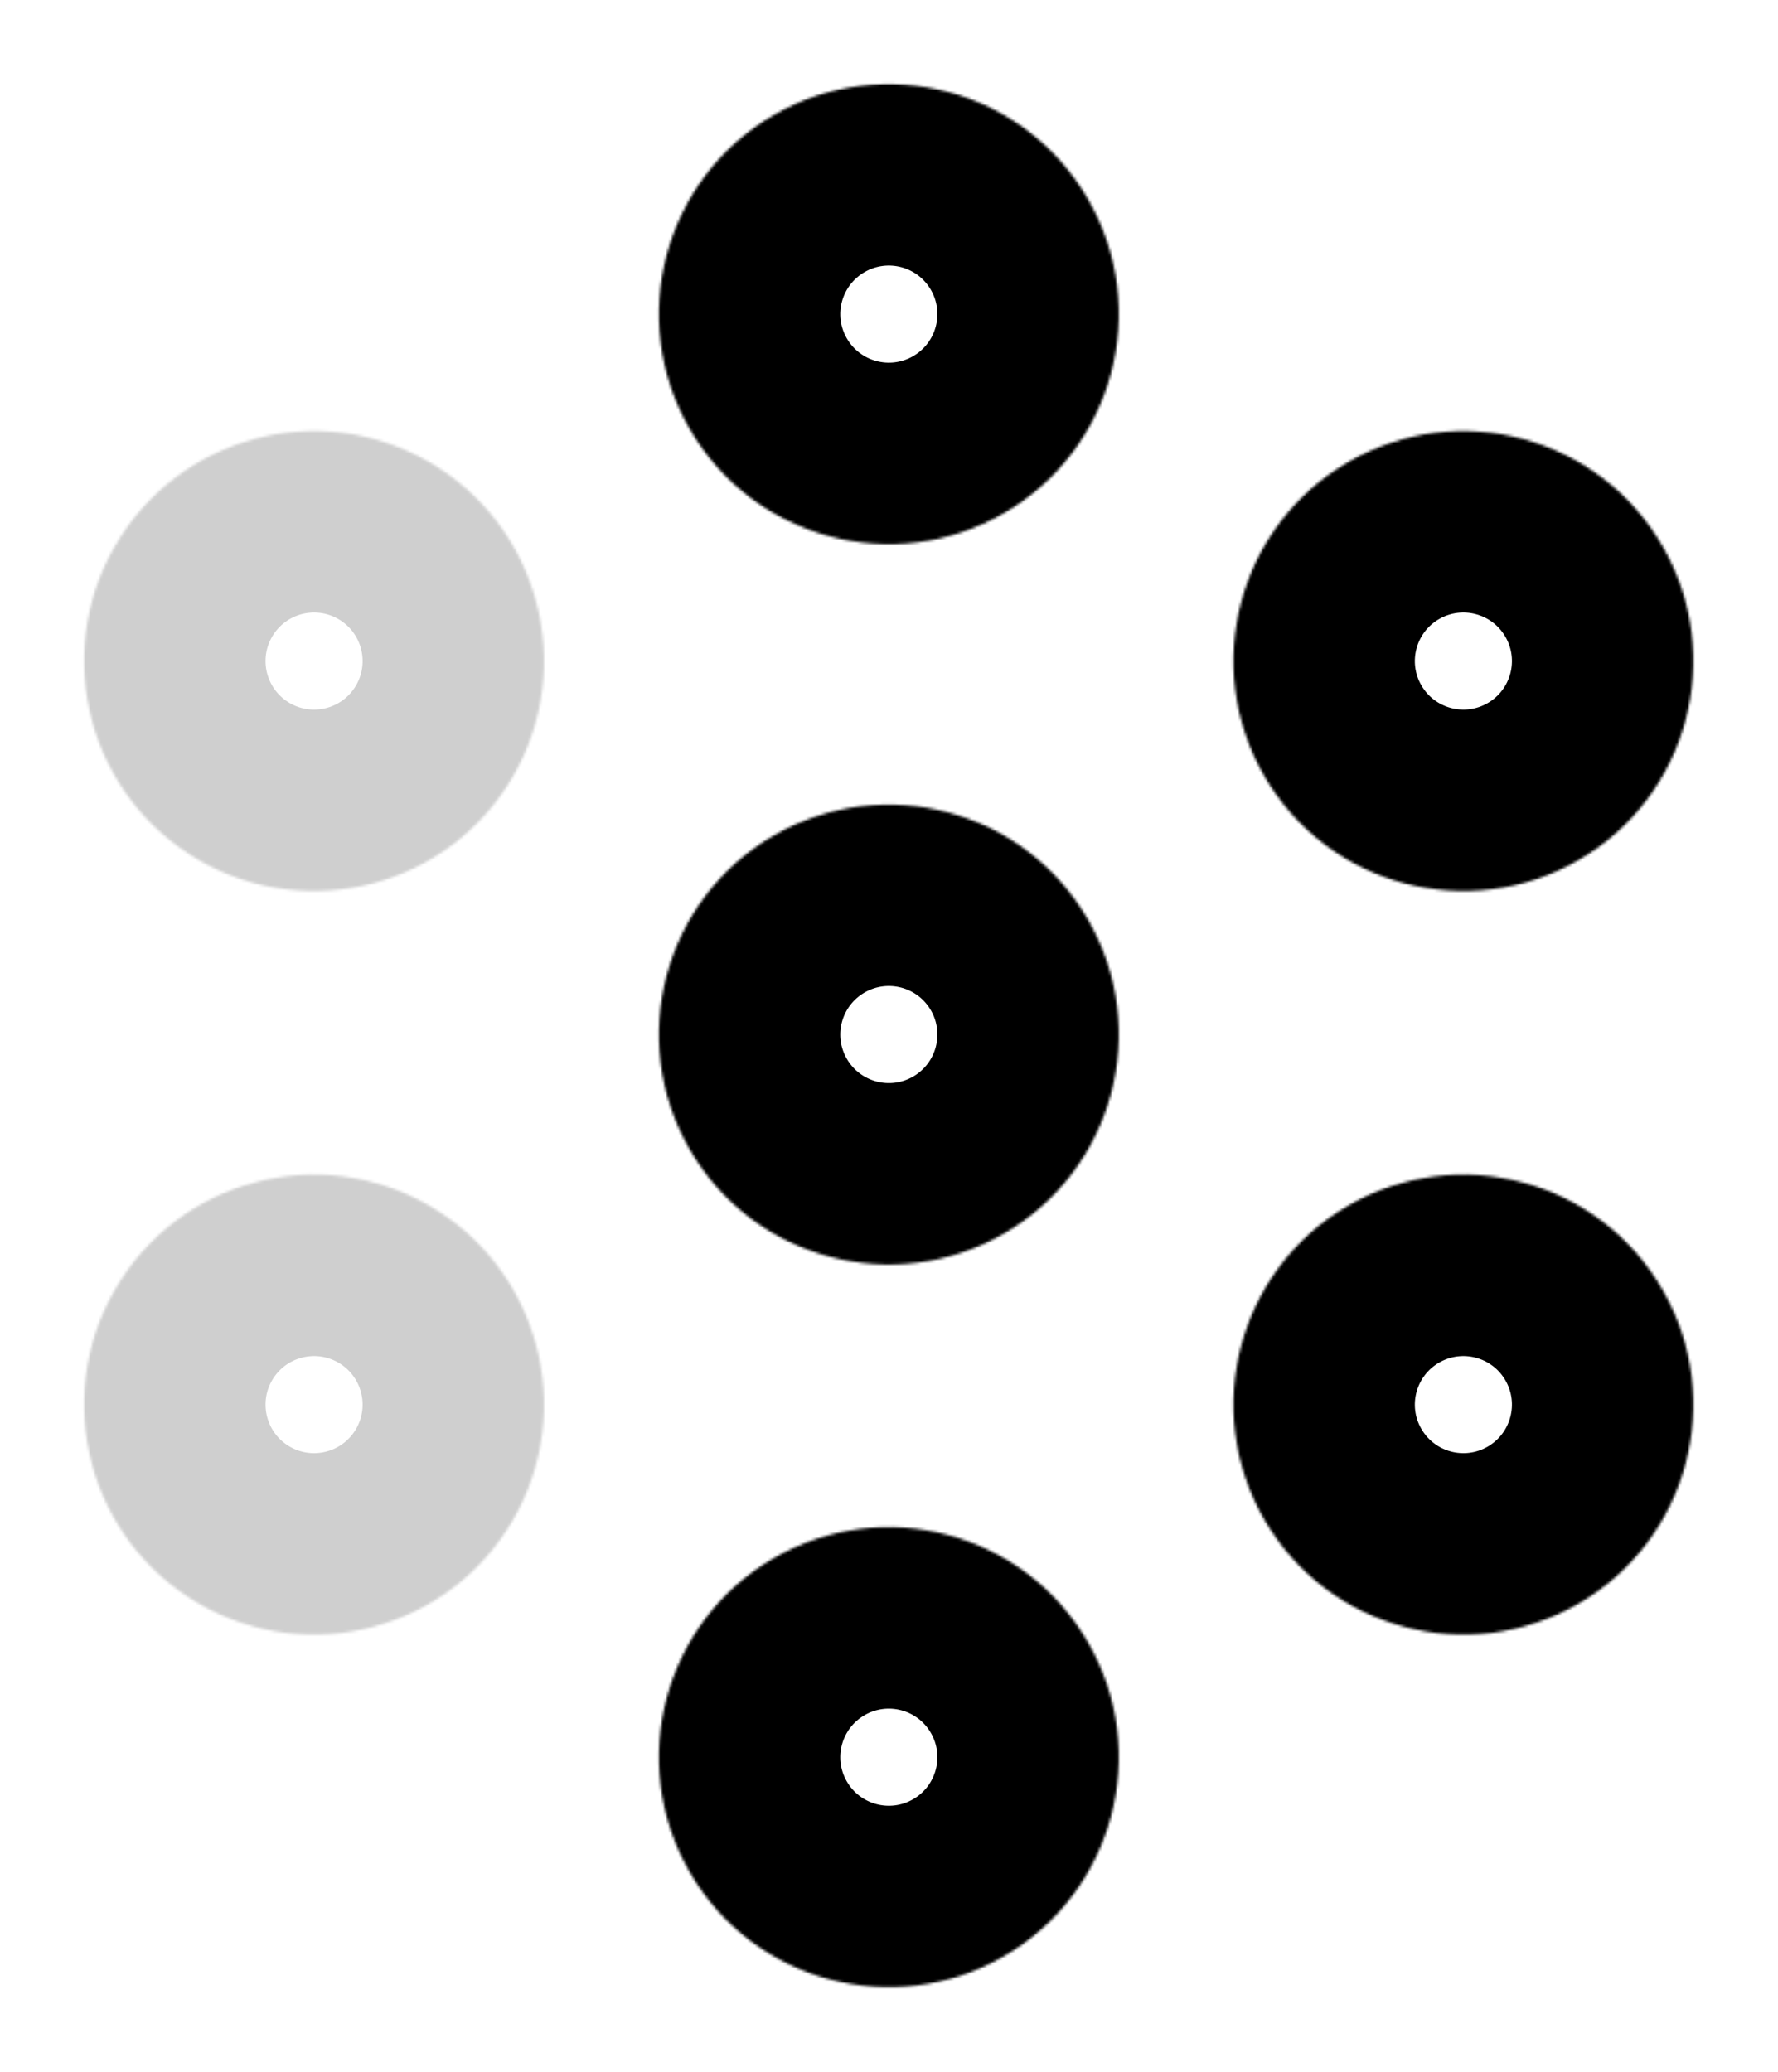
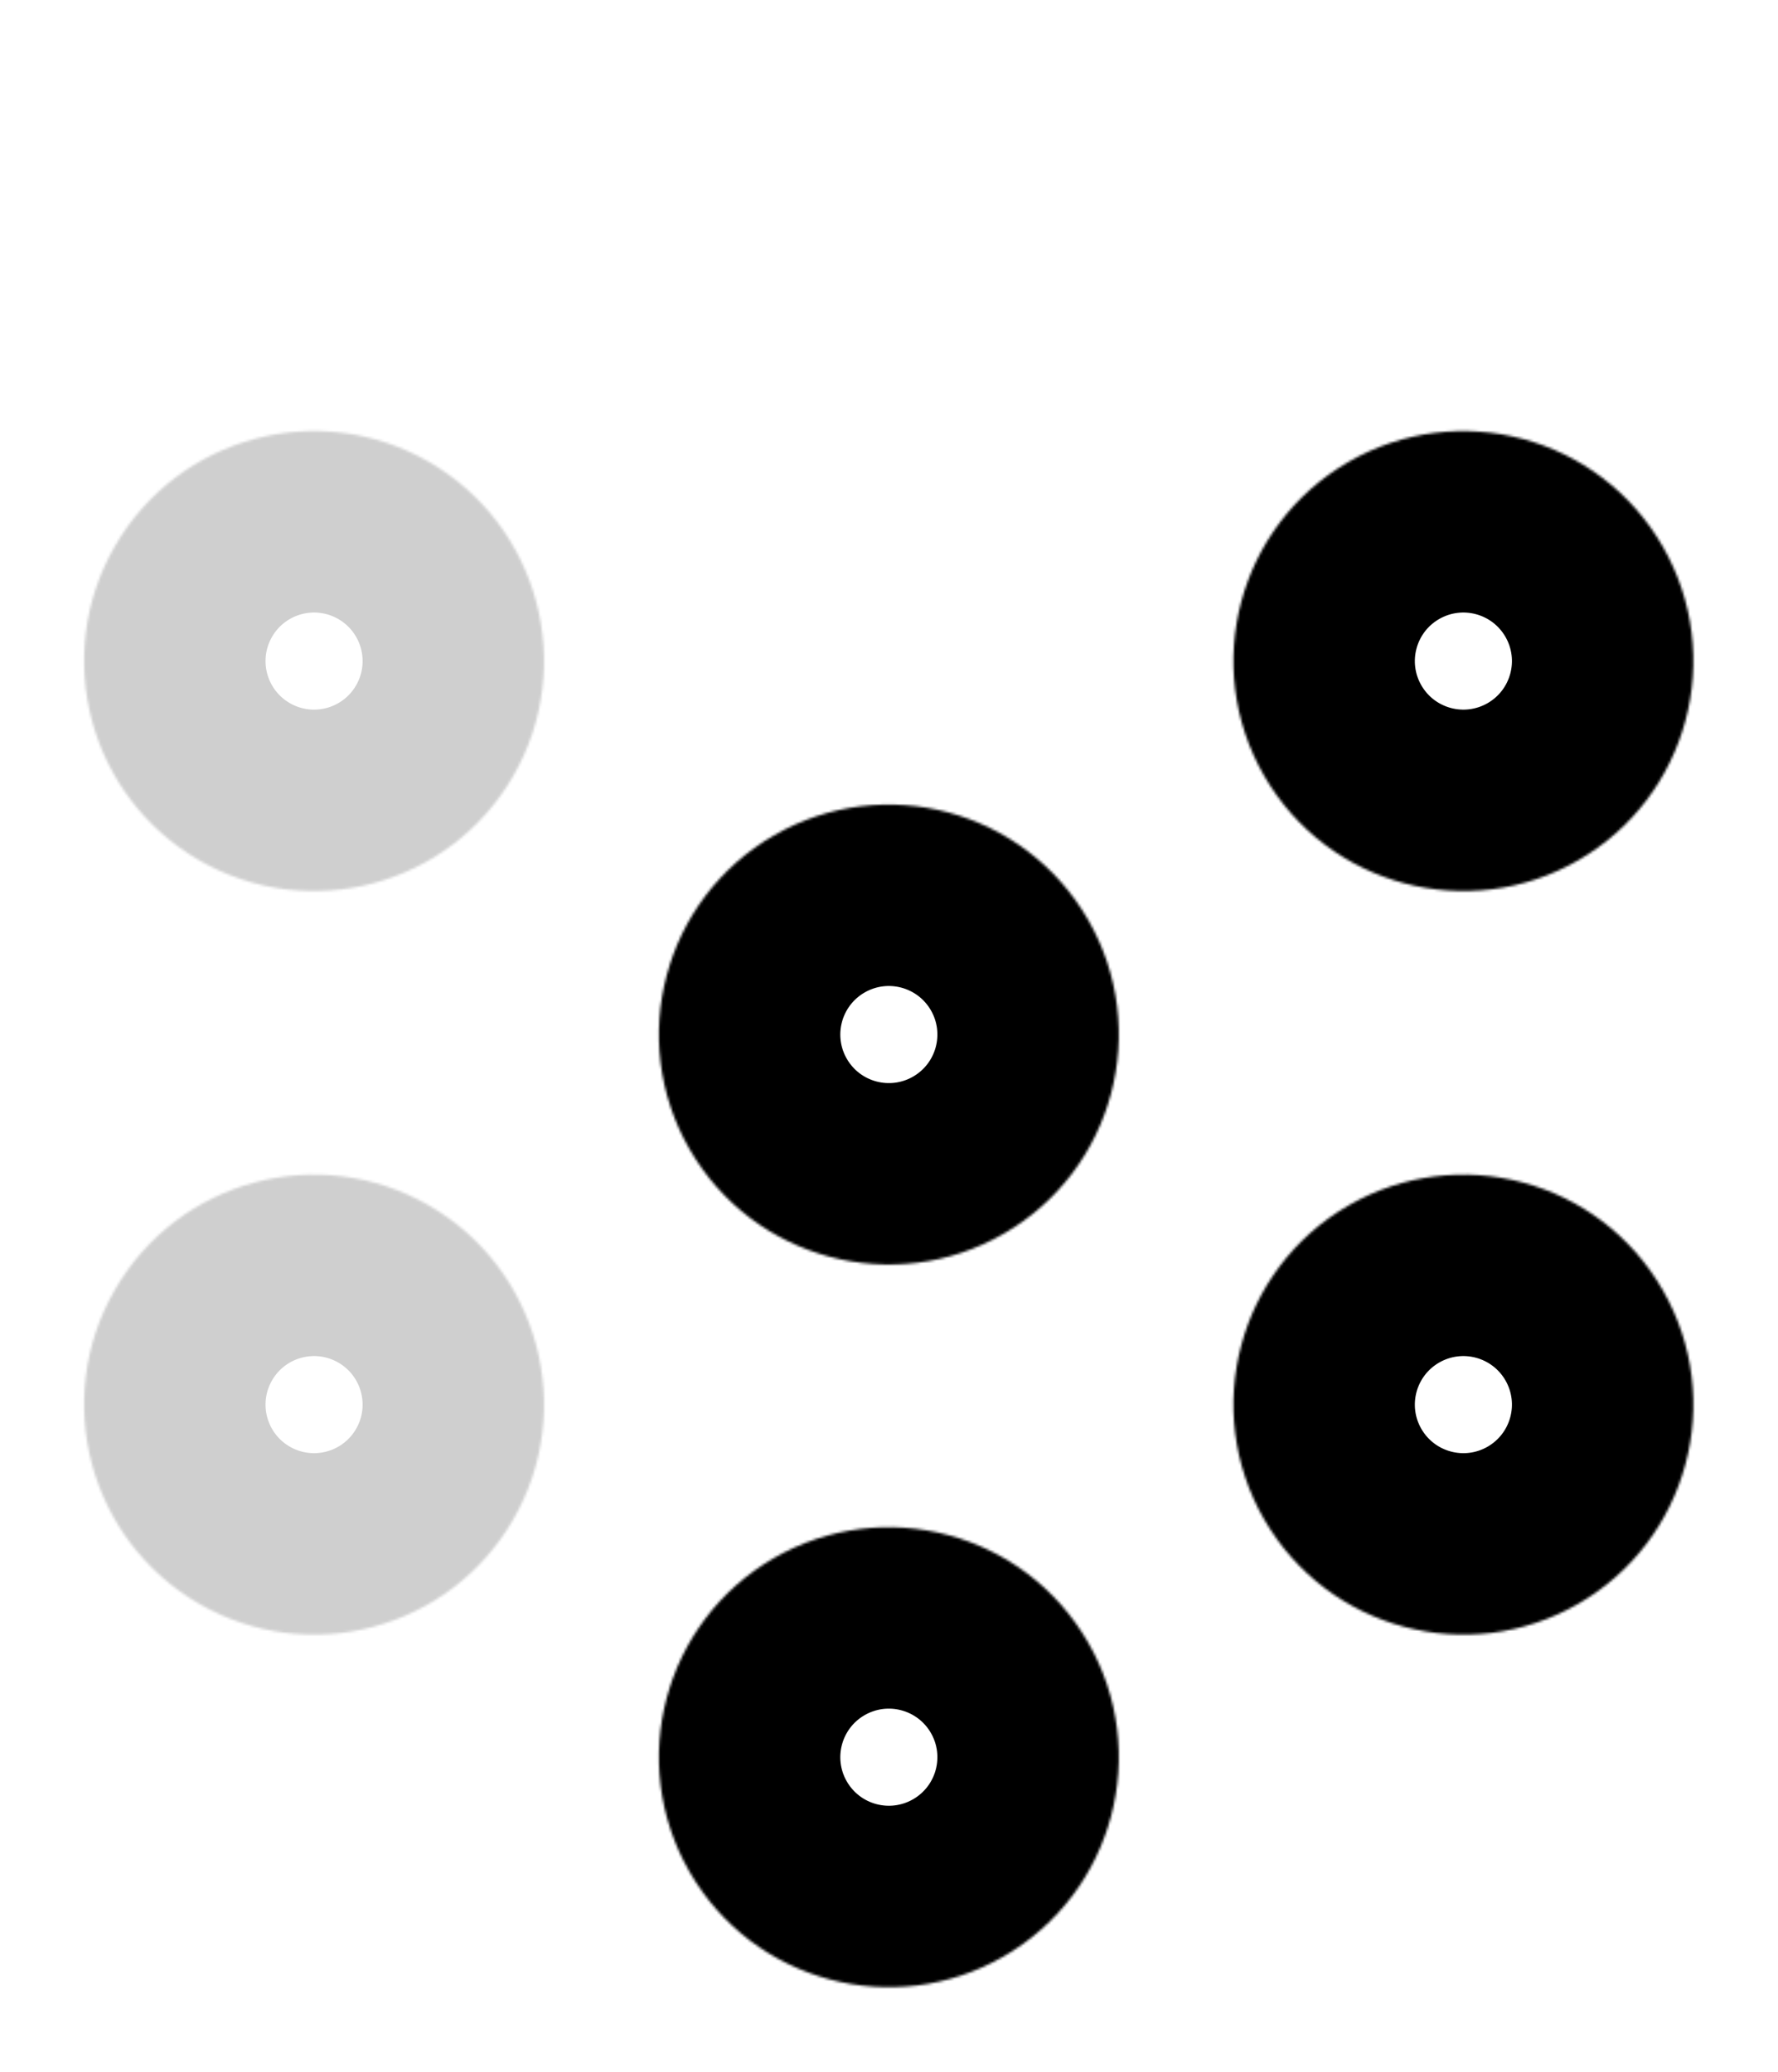
<svg xmlns="http://www.w3.org/2000/svg" width="696" height="811" viewBox="0 0 696 811" fill="none">
  <mask id="path-1-inside-1_235_2408" fill="white">
    <path d="M302.942 326.98C345.989 302.128 401.032 316.876 425.885 359.923C450.737 402.969 435.989 458.012 392.942 482.865C349.896 507.718 294.853 492.969 270 449.923C245.147 406.876 259.896 351.833 302.942 326.98Z" />
  </mask>
  <path d="M302.942 326.98L338.442 388.468C347.53 383.222 359.15 386.335 364.397 395.423L425.885 359.923L487.372 324.423C442.913 247.418 344.447 221.034 267.442 265.493L302.942 326.98ZM425.885 359.923L364.397 395.423C369.643 404.51 366.53 416.131 357.442 421.377L392.942 482.865L428.442 544.353C505.447 499.894 531.831 401.428 487.372 324.423L425.885 359.923ZM392.942 482.865L357.442 421.377C348.355 426.624 336.735 423.51 331.488 414.423L270 449.923L208.512 485.423C252.971 562.428 351.437 588.812 428.442 544.353L392.942 482.865ZM270 449.923L331.488 414.423C326.241 405.335 329.355 393.715 338.442 388.468L302.942 326.98L267.442 265.493C190.437 309.952 164.053 408.418 208.512 485.423L270 449.923Z" fill="black" mask="url(#path-1-inside-1_235_2408)" />
  <mask id="path-3-inside-2_235_2408" fill="white">
    <path d="M302.942 609.826C345.989 584.973 401.032 599.722 425.885 642.768C450.737 685.815 435.989 740.858 392.942 765.711C349.896 790.564 294.853 775.815 270 732.768C245.147 689.722 259.896 634.679 302.942 609.826Z" />
  </mask>
  <path d="M302.942 609.826L338.442 671.314C347.53 666.067 359.15 669.181 364.397 678.268L425.885 642.768L487.372 607.268C442.913 530.263 344.447 503.879 267.442 548.338L302.942 609.826ZM425.885 642.768L364.397 678.268C369.643 687.356 366.53 698.976 357.442 704.223L392.942 765.711L428.442 827.199C505.447 782.74 531.831 684.274 487.372 607.268L425.885 642.768ZM392.942 765.711L357.442 704.223C348.355 709.47 336.735 706.356 331.488 697.268L270 732.768L208.512 768.268C252.971 845.274 351.437 871.657 428.442 827.199L392.942 765.711ZM270 732.768L331.488 697.268C326.241 688.181 329.355 676.561 338.442 671.314L302.942 609.826L267.442 548.338C190.437 592.797 164.053 691.263 208.512 768.268L270 732.768Z" fill="black" mask="url(#path-3-inside-2_235_2408)" />
  <mask id="path-5-inside-3_235_2408" fill="white">
    <path d="M527.847 471.826C570.893 446.973 625.936 461.722 650.789 504.768C675.642 547.815 660.893 602.858 617.847 627.711C574.8 652.564 519.757 637.815 494.904 594.768C470.051 551.722 484.8 496.679 527.847 471.826Z" />
  </mask>
  <path d="M527.847 471.826L563.347 533.314C572.434 528.067 584.054 531.181 589.301 540.268L650.789 504.768L712.277 469.268C667.818 392.263 569.352 365.879 492.347 410.338L527.847 471.826ZM650.789 504.768L589.301 540.268C594.548 549.356 591.434 560.976 582.347 566.223L617.847 627.711L653.347 689.199C730.352 644.74 756.736 546.274 712.277 469.268L650.789 504.768ZM617.847 627.711L582.347 566.223C573.259 571.47 561.639 568.356 556.392 559.268L494.904 594.768L433.416 630.268C477.875 707.274 576.341 733.657 653.347 689.199L617.847 627.711ZM494.904 594.768L556.392 559.268C551.145 550.181 554.259 538.561 563.347 533.314L527.847 471.826L492.347 410.338C415.341 454.797 388.958 553.263 433.416 630.268L494.904 594.768Z" fill="black" mask="url(#path-5-inside-3_235_2408)" />
  <mask id="path-7-inside-4_235_2408" fill="white">
    <path d="M527.847 180.806C570.893 155.953 625.936 170.702 650.789 213.748C675.642 256.794 660.893 311.837 617.847 336.69C574.8 361.543 519.757 346.794 494.904 303.748C470.051 260.702 484.8 205.658 527.847 180.806Z" />
  </mask>
  <path d="M527.847 180.806L563.347 242.293C572.434 237.047 584.054 240.16 589.301 249.248L650.789 213.748L712.277 178.248C667.818 101.243 569.352 74.859 492.347 119.318L527.847 180.806ZM650.789 213.748L589.301 249.248C594.548 258.336 591.434 269.956 582.347 275.202L617.847 336.69L653.347 398.178C730.352 353.719 756.736 255.253 712.277 178.248L650.789 213.748ZM617.847 336.69L582.347 275.202C573.259 280.449 561.639 277.336 556.392 268.248L494.904 303.748L433.416 339.248C477.875 416.253 576.341 442.637 653.347 398.178L617.847 336.69ZM494.904 303.748L556.392 268.248C551.145 259.16 554.259 247.54 563.347 242.293L527.847 180.806L492.347 119.318C415.341 163.777 388.958 262.243 433.416 339.248L494.904 303.748Z" fill="black" mask="url(#path-7-inside-4_235_2408)" />
  <mask id="path-9-inside-5_235_2408" fill="white">
    <path d="M167.942 471.826C124.896 446.973 69.853 461.722 45 504.768C20.147 547.815 34.896 602.858 77.942 627.711C120.989 652.564 176.032 637.815 200.885 594.768C225.738 551.722 210.989 496.679 167.942 471.826Z" />
  </mask>
  <path d="M167.942 471.826L132.442 533.314C123.355 528.067 111.735 531.181 106.488 540.268L45 504.768L-16.488 469.268C27.971 392.263 126.437 365.879 203.442 410.338L167.942 471.826ZM45 504.768L106.488 540.268C101.241 549.356 104.355 560.976 113.442 566.223L77.942 627.711L42.443 689.199C-34.563 644.74 -60.947 546.274 -16.488 469.268L45 504.768ZM77.942 627.711L113.442 566.223C122.53 571.47 134.15 568.356 139.397 559.268L200.885 594.768L262.373 630.268C217.914 707.274 119.448 733.657 42.443 689.199L77.942 627.711ZM200.885 594.768L139.397 559.268C144.644 550.181 141.53 538.561 132.442 533.314L167.942 471.826L203.442 410.338C280.448 454.797 306.831 553.263 262.373 630.268L200.885 594.768Z" fill="black" fill-opacity="0.19" mask="url(#path-9-inside-5_235_2408)" />
  <mask id="path-11-inside-6_235_2408" fill="white">
    <path d="M167.942 180.806C124.896 155.953 69.853 170.702 45 213.748C20.147 256.794 34.896 311.837 77.942 336.69C120.989 361.543 176.032 346.794 200.885 303.748C225.738 260.702 210.989 205.658 167.942 180.806Z" />
  </mask>
  <path d="M167.942 180.806L132.442 242.293C123.355 237.047 111.735 240.16 106.488 249.248L45 213.748L-16.488 178.248C27.971 101.243 126.437 74.859 203.442 119.318L167.942 180.806ZM45 213.748L106.488 249.248C101.241 258.336 104.355 269.956 113.442 275.202L77.942 336.69L42.443 398.178C-34.563 353.719 -60.947 255.253 -16.488 178.248L45 213.748ZM77.942 336.69L113.442 275.202C122.53 280.449 134.15 277.336 139.397 268.248L200.885 303.748L262.373 339.248C217.914 416.253 119.448 442.637 42.443 398.178L77.942 336.69ZM200.885 303.748L139.397 268.248C144.644 259.16 141.53 247.54 132.442 242.293L167.942 180.806L203.442 119.318C280.448 163.777 306.831 262.243 262.373 339.248L200.885 303.748Z" fill="black" fill-opacity="0.19" mask="url(#path-11-inside-6_235_2408)" />
  <mask id="path-13-inside-7_235_2408" fill="white">
    <path d="M302.942 45C345.989 20.147 401.032 34.896 425.885 77.942C450.737 120.989 435.989 176.032 392.942 200.885C349.896 225.737 294.853 210.989 270 167.942C245.147 124.896 259.896 69.853 302.942 45Z" />
  </mask>
-   <path d="M302.942 45L338.442 106.488C347.53 101.241 359.15 104.355 364.397 113.442L425.885 77.942L487.372 42.442C442.913 -34.563 344.447 -60.947 267.442 -16.488L302.942 45ZM425.885 77.942L364.397 113.442C369.643 122.53 366.53 134.15 357.442 139.397L392.942 200.885L428.442 262.372C505.447 217.913 531.831 119.447 487.372 42.442L425.885 77.942ZM392.942 200.885L357.442 139.397C348.355 144.643 336.735 141.53 331.488 132.442L270 167.942L208.512 203.442C252.971 280.447 351.437 306.831 428.442 262.372L392.942 200.885ZM270 167.942L331.488 132.442C326.241 123.355 329.355 111.735 338.442 106.488L302.942 45L267.442 -16.488C190.437 27.971 164.053 126.437 208.512 203.442L270 167.942Z" fill="black" mask="url(#path-13-inside-7_235_2408)" />
</svg>